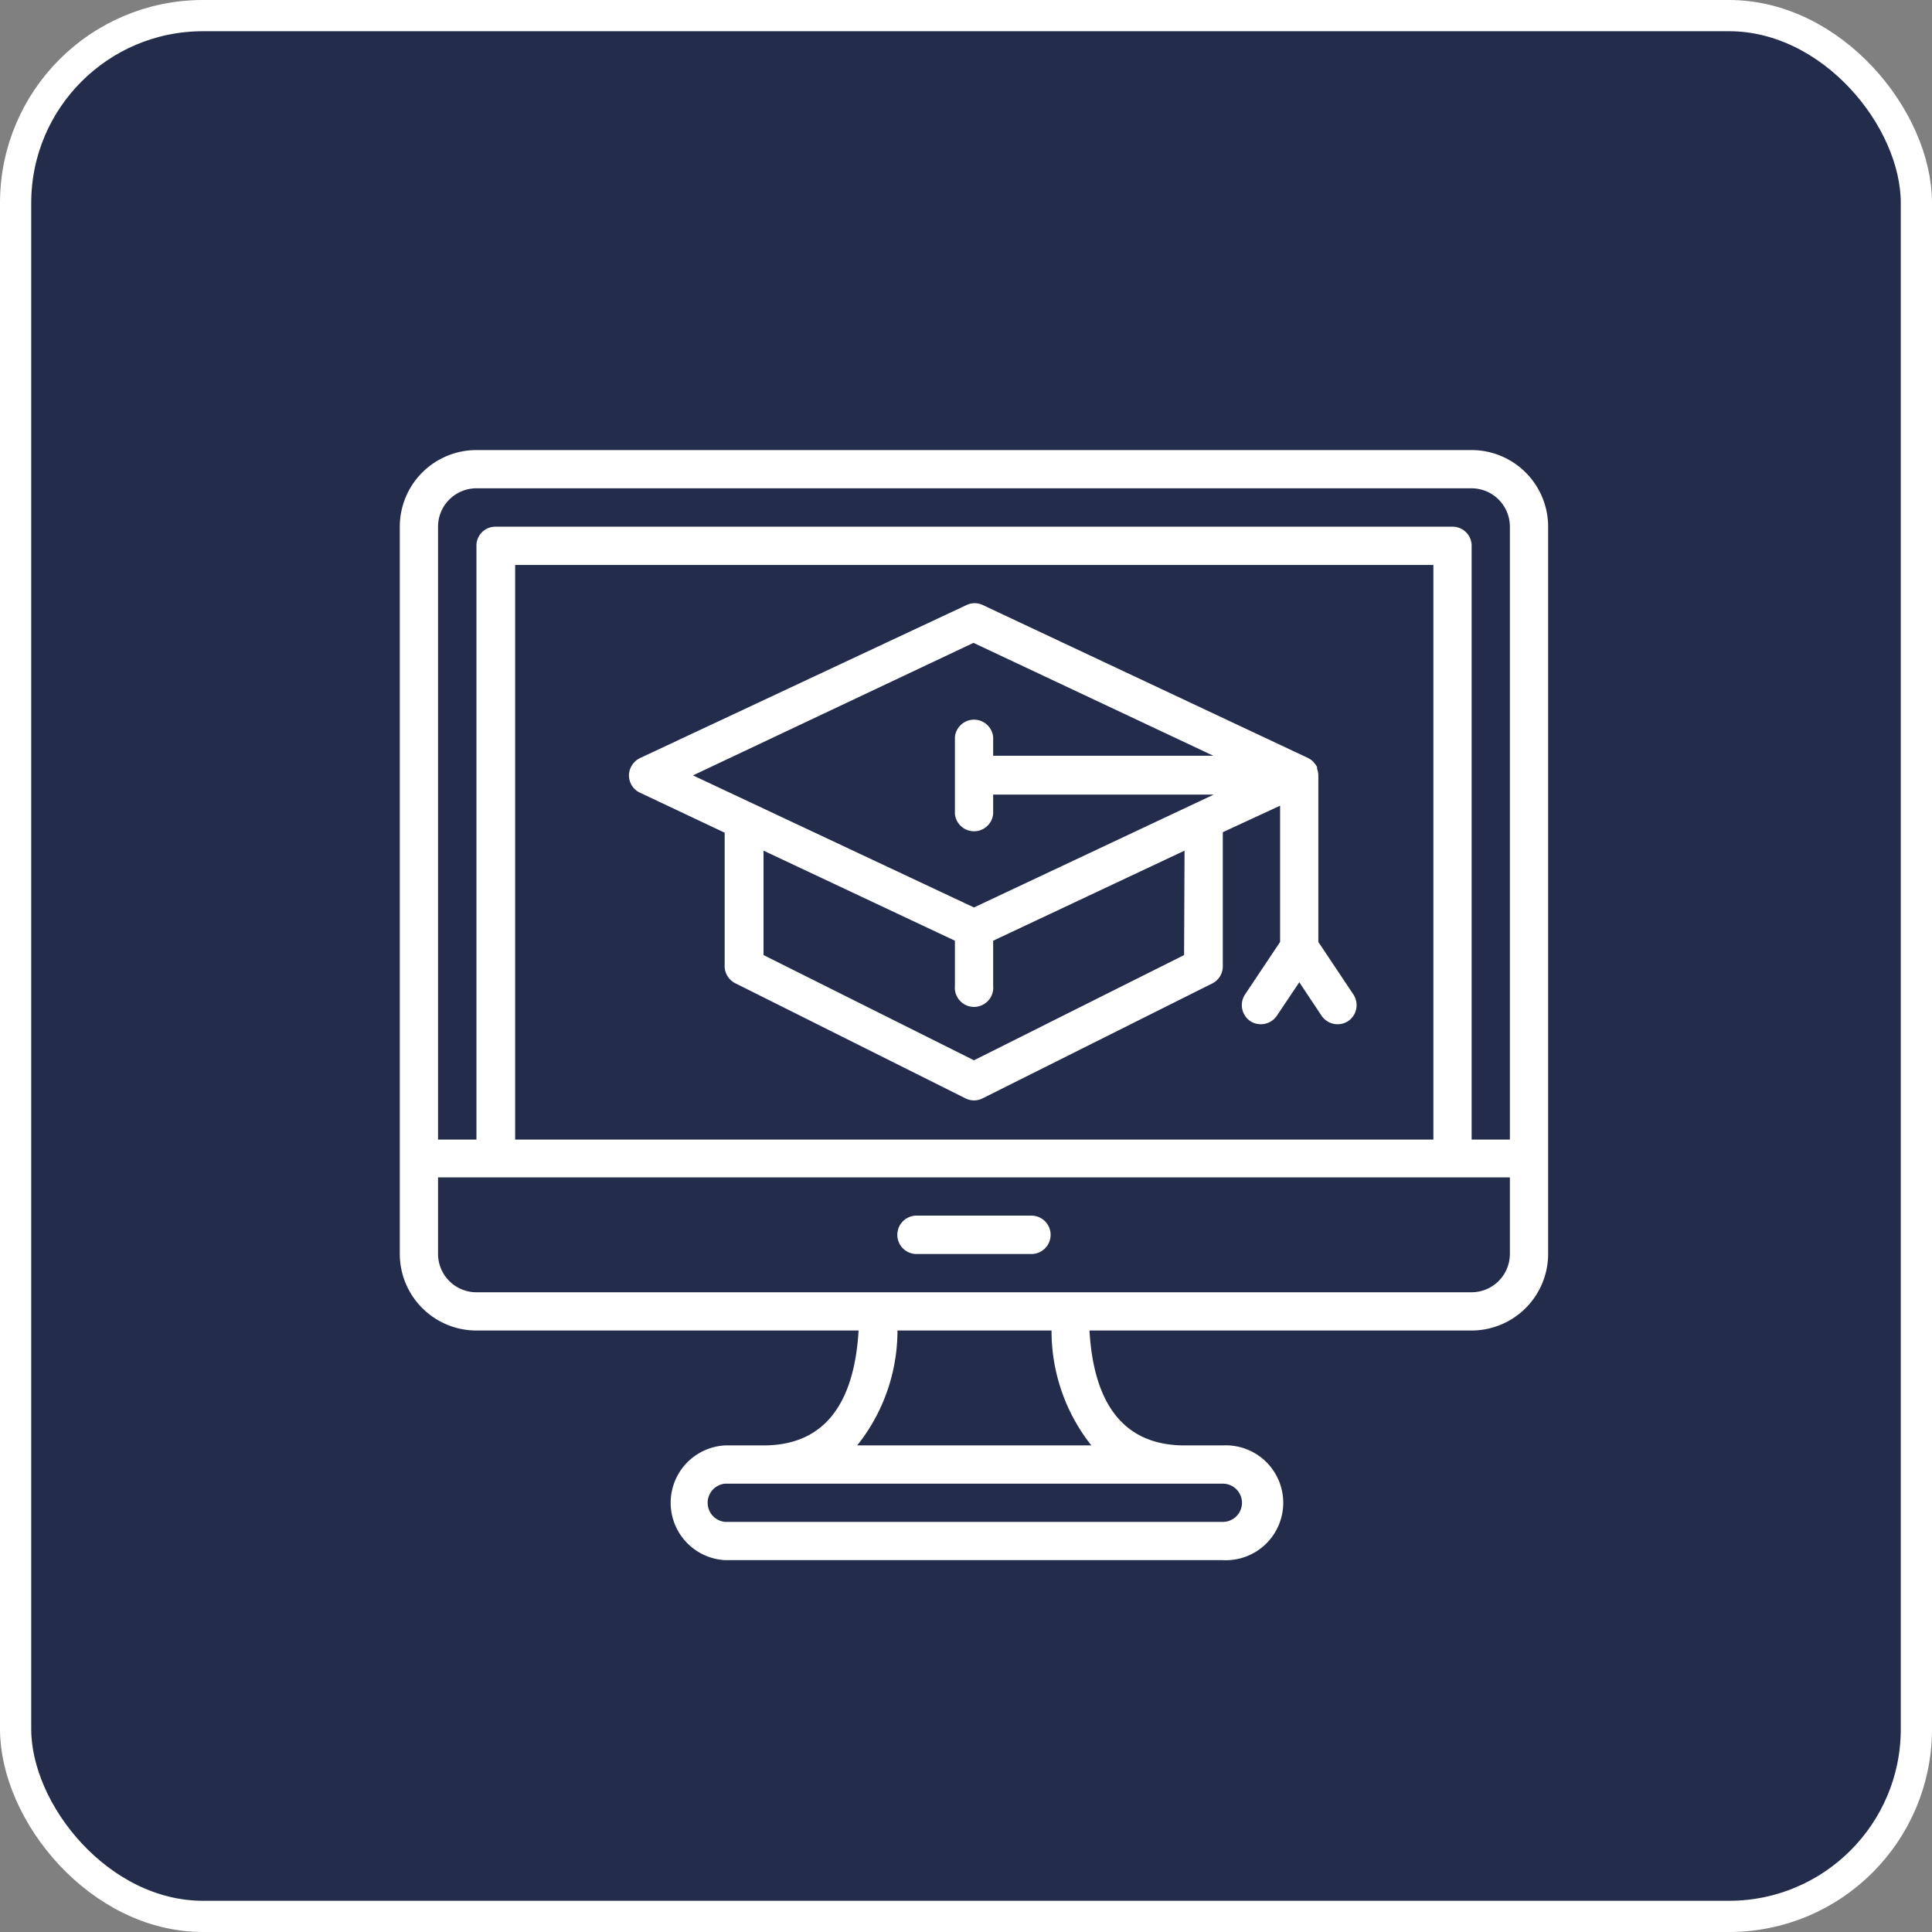
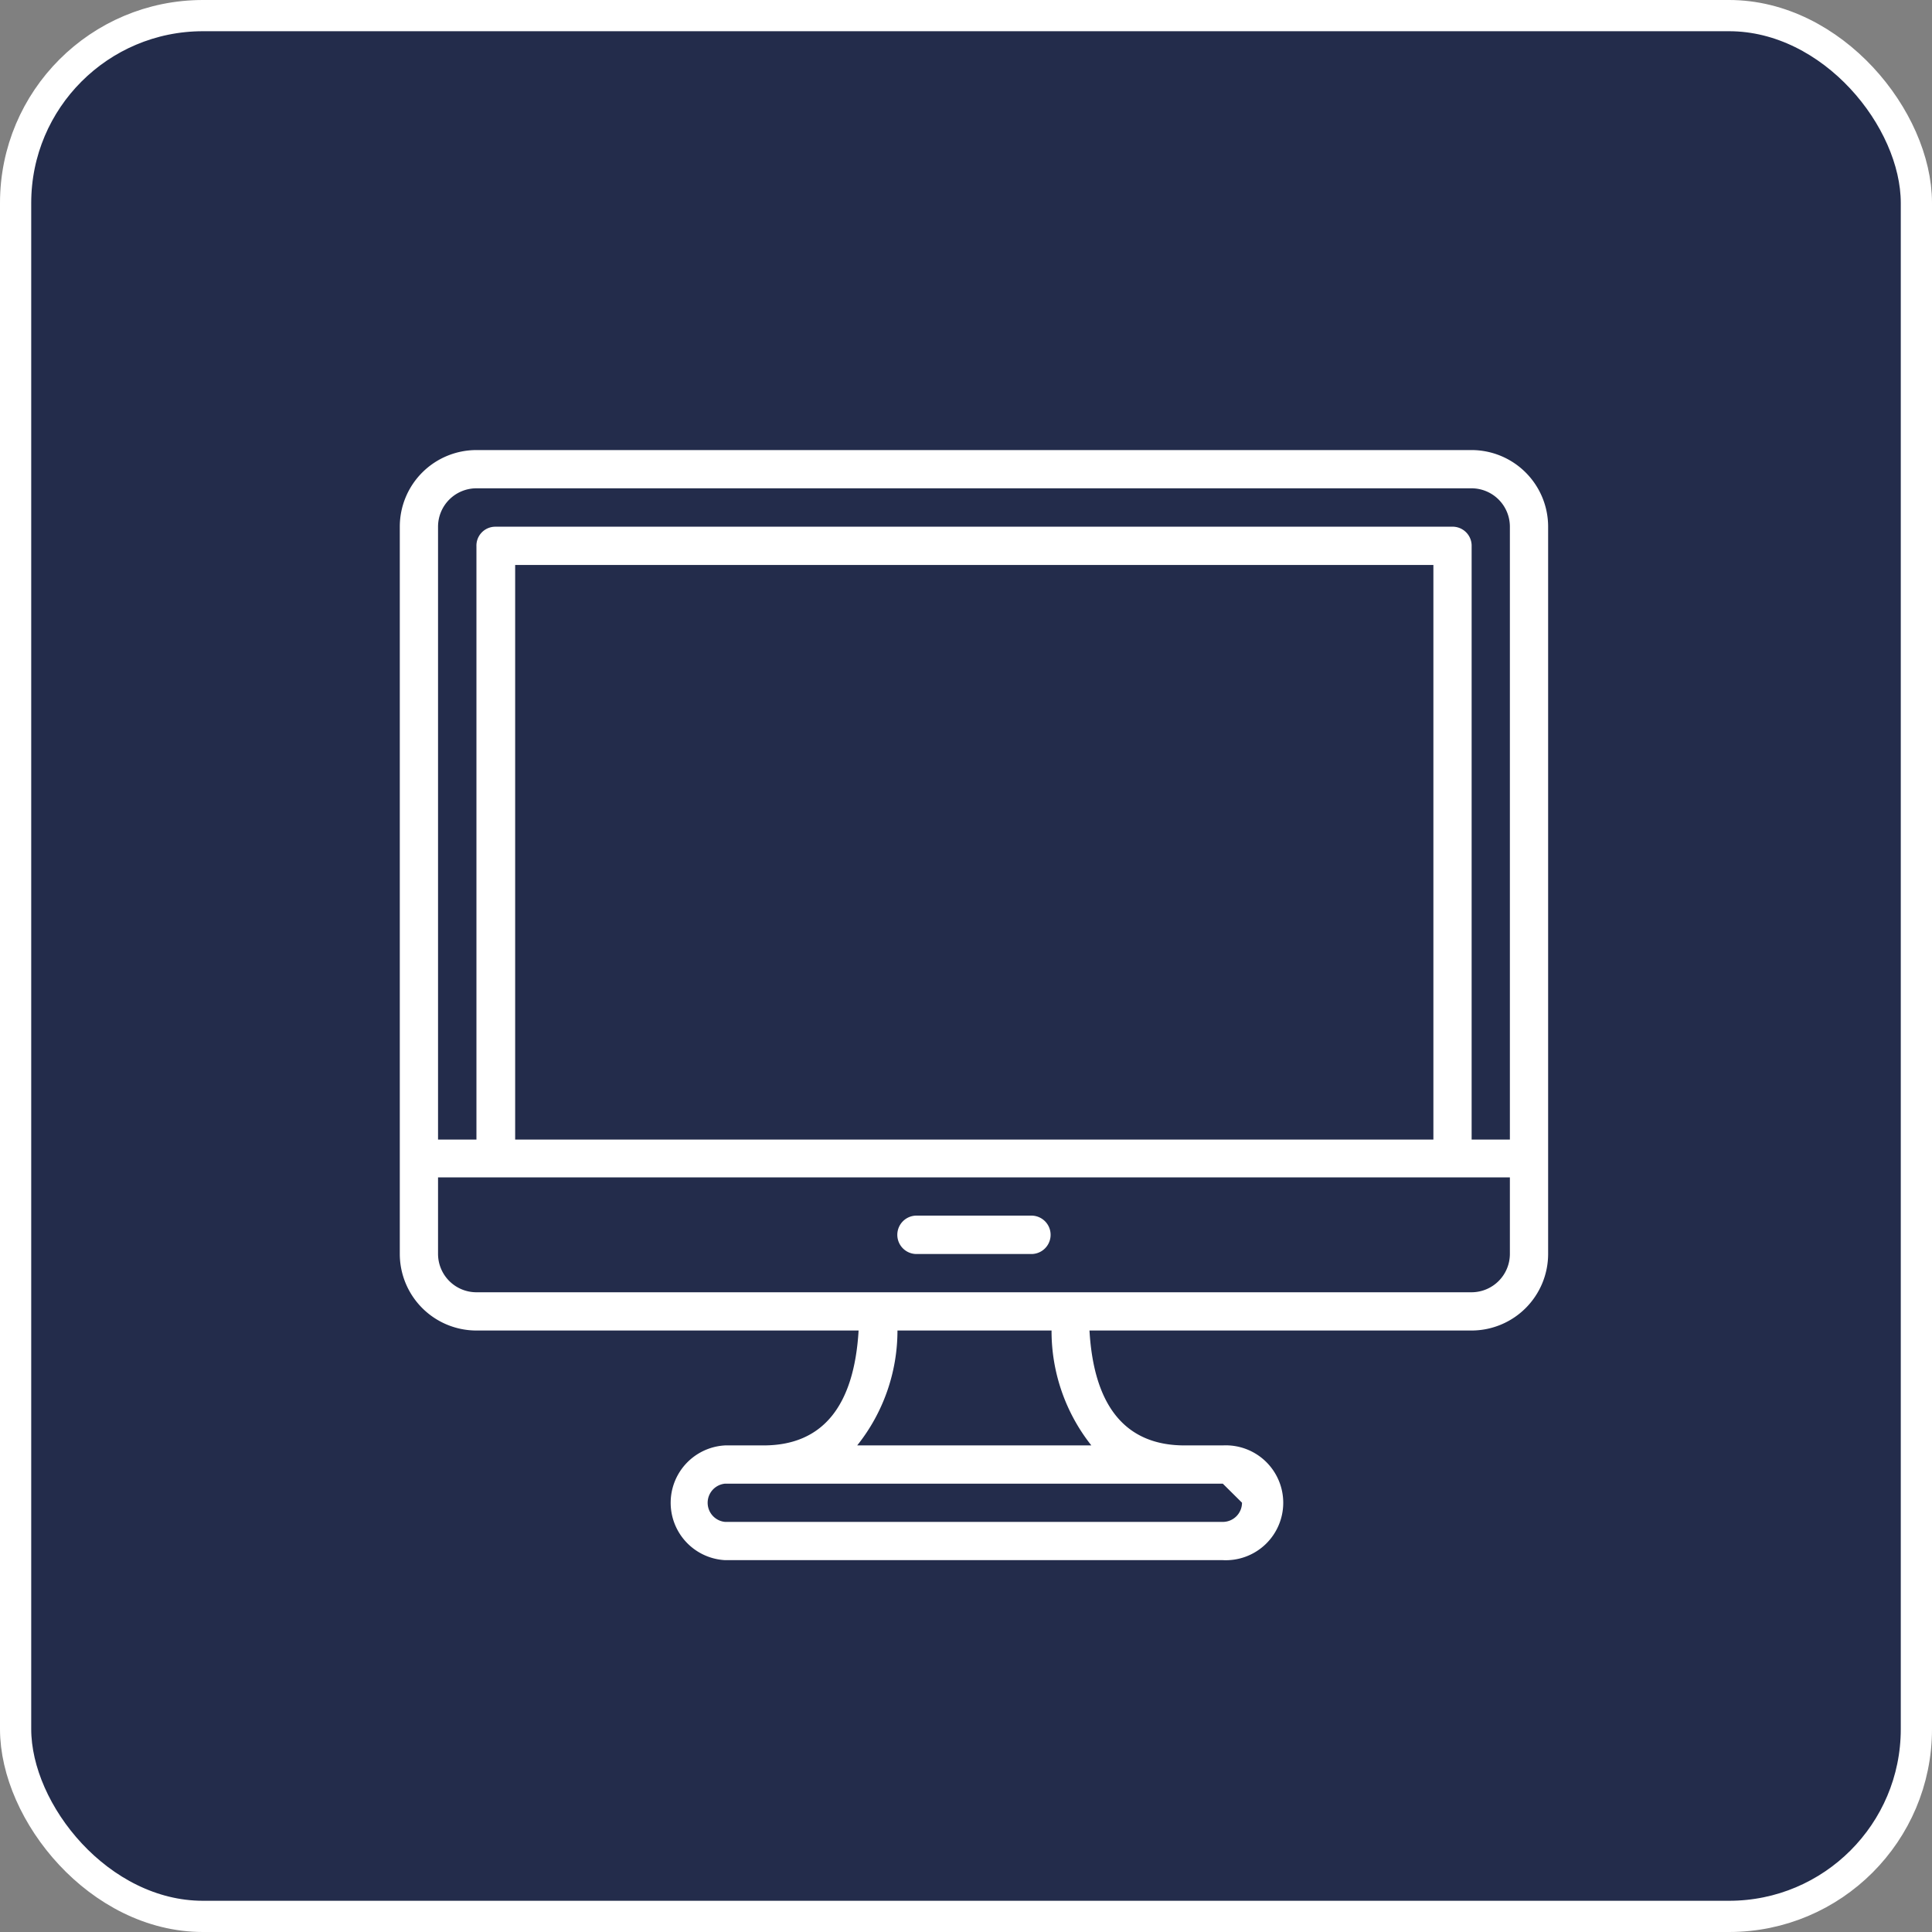
<svg xmlns="http://www.w3.org/2000/svg" viewBox="0 0 123.76 123.76">
  <rect x="0" y="0" width="123.76" height="123.76" fill="#808080" stroke="none" />
  <defs>
    <style>.cls-1{fill:#232c4b;stroke:#fff;stroke-miterlimit:10;stroke-width:2px;}.cls-2{fill:#fff;}</style>
  </defs>
  <g id="Capa_2" data-name="Capa 2">
    <g id="diseño">
      <rect class="cls-1" x="1" y="1" width="121.76" height="121.76" rx="12" />
-       <path class="cls-2" d="M41,50.78l5.42,2.56v8.6A1.24,1.24,0,0,0,47.13,63l14.72,7.36a1.21,1.21,0,0,0,1.09,0L77.65,63a1.22,1.22,0,0,0,.68-1.09v-8.6L82,51.61v8.73l-2.25,3.37a1.24,1.24,0,0,0,.34,1.7,1.24,1.24,0,0,0,1.7-.34l1.44-2.15,1.43,2.15a1.24,1.24,0,0,0,1.7.34,1.24,1.24,0,0,0,.34-1.7l-2.25-3.37V49.67a1.2,1.2,0,0,0-.08-.42.54.54,0,0,1,0-.11,1,1,0,0,0-.19-.27l-.06-.08a1.44,1.44,0,0,0-.32-.23l-20.84-9.8a1.21,1.21,0,0,0-1.05,0L41,48.56a1.25,1.25,0,0,0-.71,1.11A1.22,1.22,0,0,0,41,50.78Zm34.85,10.4L62.39,67.92,48.91,61.18V54.49l12.26,5.77v2.9a1.23,1.23,0,1,0,2.45,0v-2.9l12.26-5.77Zm-13.49-20,15.36,7.23H63.62V47.22a1.23,1.23,0,0,0-2.45,0v4.91a1.23,1.23,0,0,0,2.45,0V50.9H77.75l-1.17.55h0L62.39,58.13l-18-8.46Z" />
-       <path class="cls-2" d="M94.27,28.83H30.52a4.91,4.91,0,0,0-4.91,4.91V80.32a4.91,4.91,0,0,0,4.91,4.91H55c-.29,4.88-2.33,7.36-6.09,7.36H46.45a3.68,3.68,0,0,0,0,7.35H78.33a3.68,3.68,0,1,0,0-7.35H75.88c-3.76,0-5.81-2.48-6.09-7.36H94.27a4.91,4.91,0,0,0,4.9-4.91V33.74A4.91,4.91,0,0,0,94.27,28.83ZM28.06,33.74a2.46,2.46,0,0,1,2.46-2.46H94.27a2.46,2.46,0,0,1,2.45,2.46V73H94.27V35A1.22,1.22,0,0,0,93,33.74H31.74A1.21,1.21,0,0,0,30.52,35V73H28.06ZM91.82,73H33V36.19H91.82ZM79.56,96.26a1.23,1.23,0,0,1-1.23,1.23H46.45a1.23,1.23,0,0,1,0-2.45H78.33A1.23,1.23,0,0,1,79.56,96.26Zm-9.65-3.67h-15a11.79,11.79,0,0,0,2.58-7.36h9.87A11.79,11.79,0,0,0,69.91,92.59ZM96.72,80.32a2.46,2.46,0,0,1-2.45,2.46H30.52a2.46,2.46,0,0,1-2.46-2.46v-4.9H96.72Z" />
+       <path class="cls-2" d="M94.27,28.83H30.52a4.91,4.91,0,0,0-4.91,4.91V80.32a4.91,4.91,0,0,0,4.91,4.91H55c-.29,4.88-2.33,7.36-6.09,7.36H46.45a3.68,3.68,0,0,0,0,7.35H78.33a3.68,3.68,0,1,0,0-7.35H75.88c-3.76,0-5.81-2.48-6.09-7.36H94.27a4.91,4.91,0,0,0,4.9-4.91V33.74A4.91,4.91,0,0,0,94.27,28.83ZM28.06,33.74a2.46,2.46,0,0,1,2.46-2.46H94.27a2.46,2.46,0,0,1,2.45,2.46V73H94.27V35A1.22,1.22,0,0,0,93,33.74H31.74A1.21,1.21,0,0,0,30.52,35V73H28.06ZM91.82,73H33V36.19H91.82ZM79.56,96.26a1.23,1.23,0,0,1-1.23,1.23H46.45a1.23,1.23,0,0,1,0-2.45H78.33Zm-9.65-3.67h-15a11.79,11.79,0,0,0,2.58-7.36h9.87A11.79,11.79,0,0,0,69.91,92.59ZM96.72,80.32a2.46,2.46,0,0,1-2.45,2.46H30.52a2.46,2.46,0,0,1-2.46-2.46v-4.9H96.72Z" />
      <path class="cls-2" d="M66.07,77.87H58.71a1.23,1.23,0,0,0,0,2.46h7.36a1.23,1.23,0,1,0,0-2.46Z" />
    </g>
  </g>
</svg>